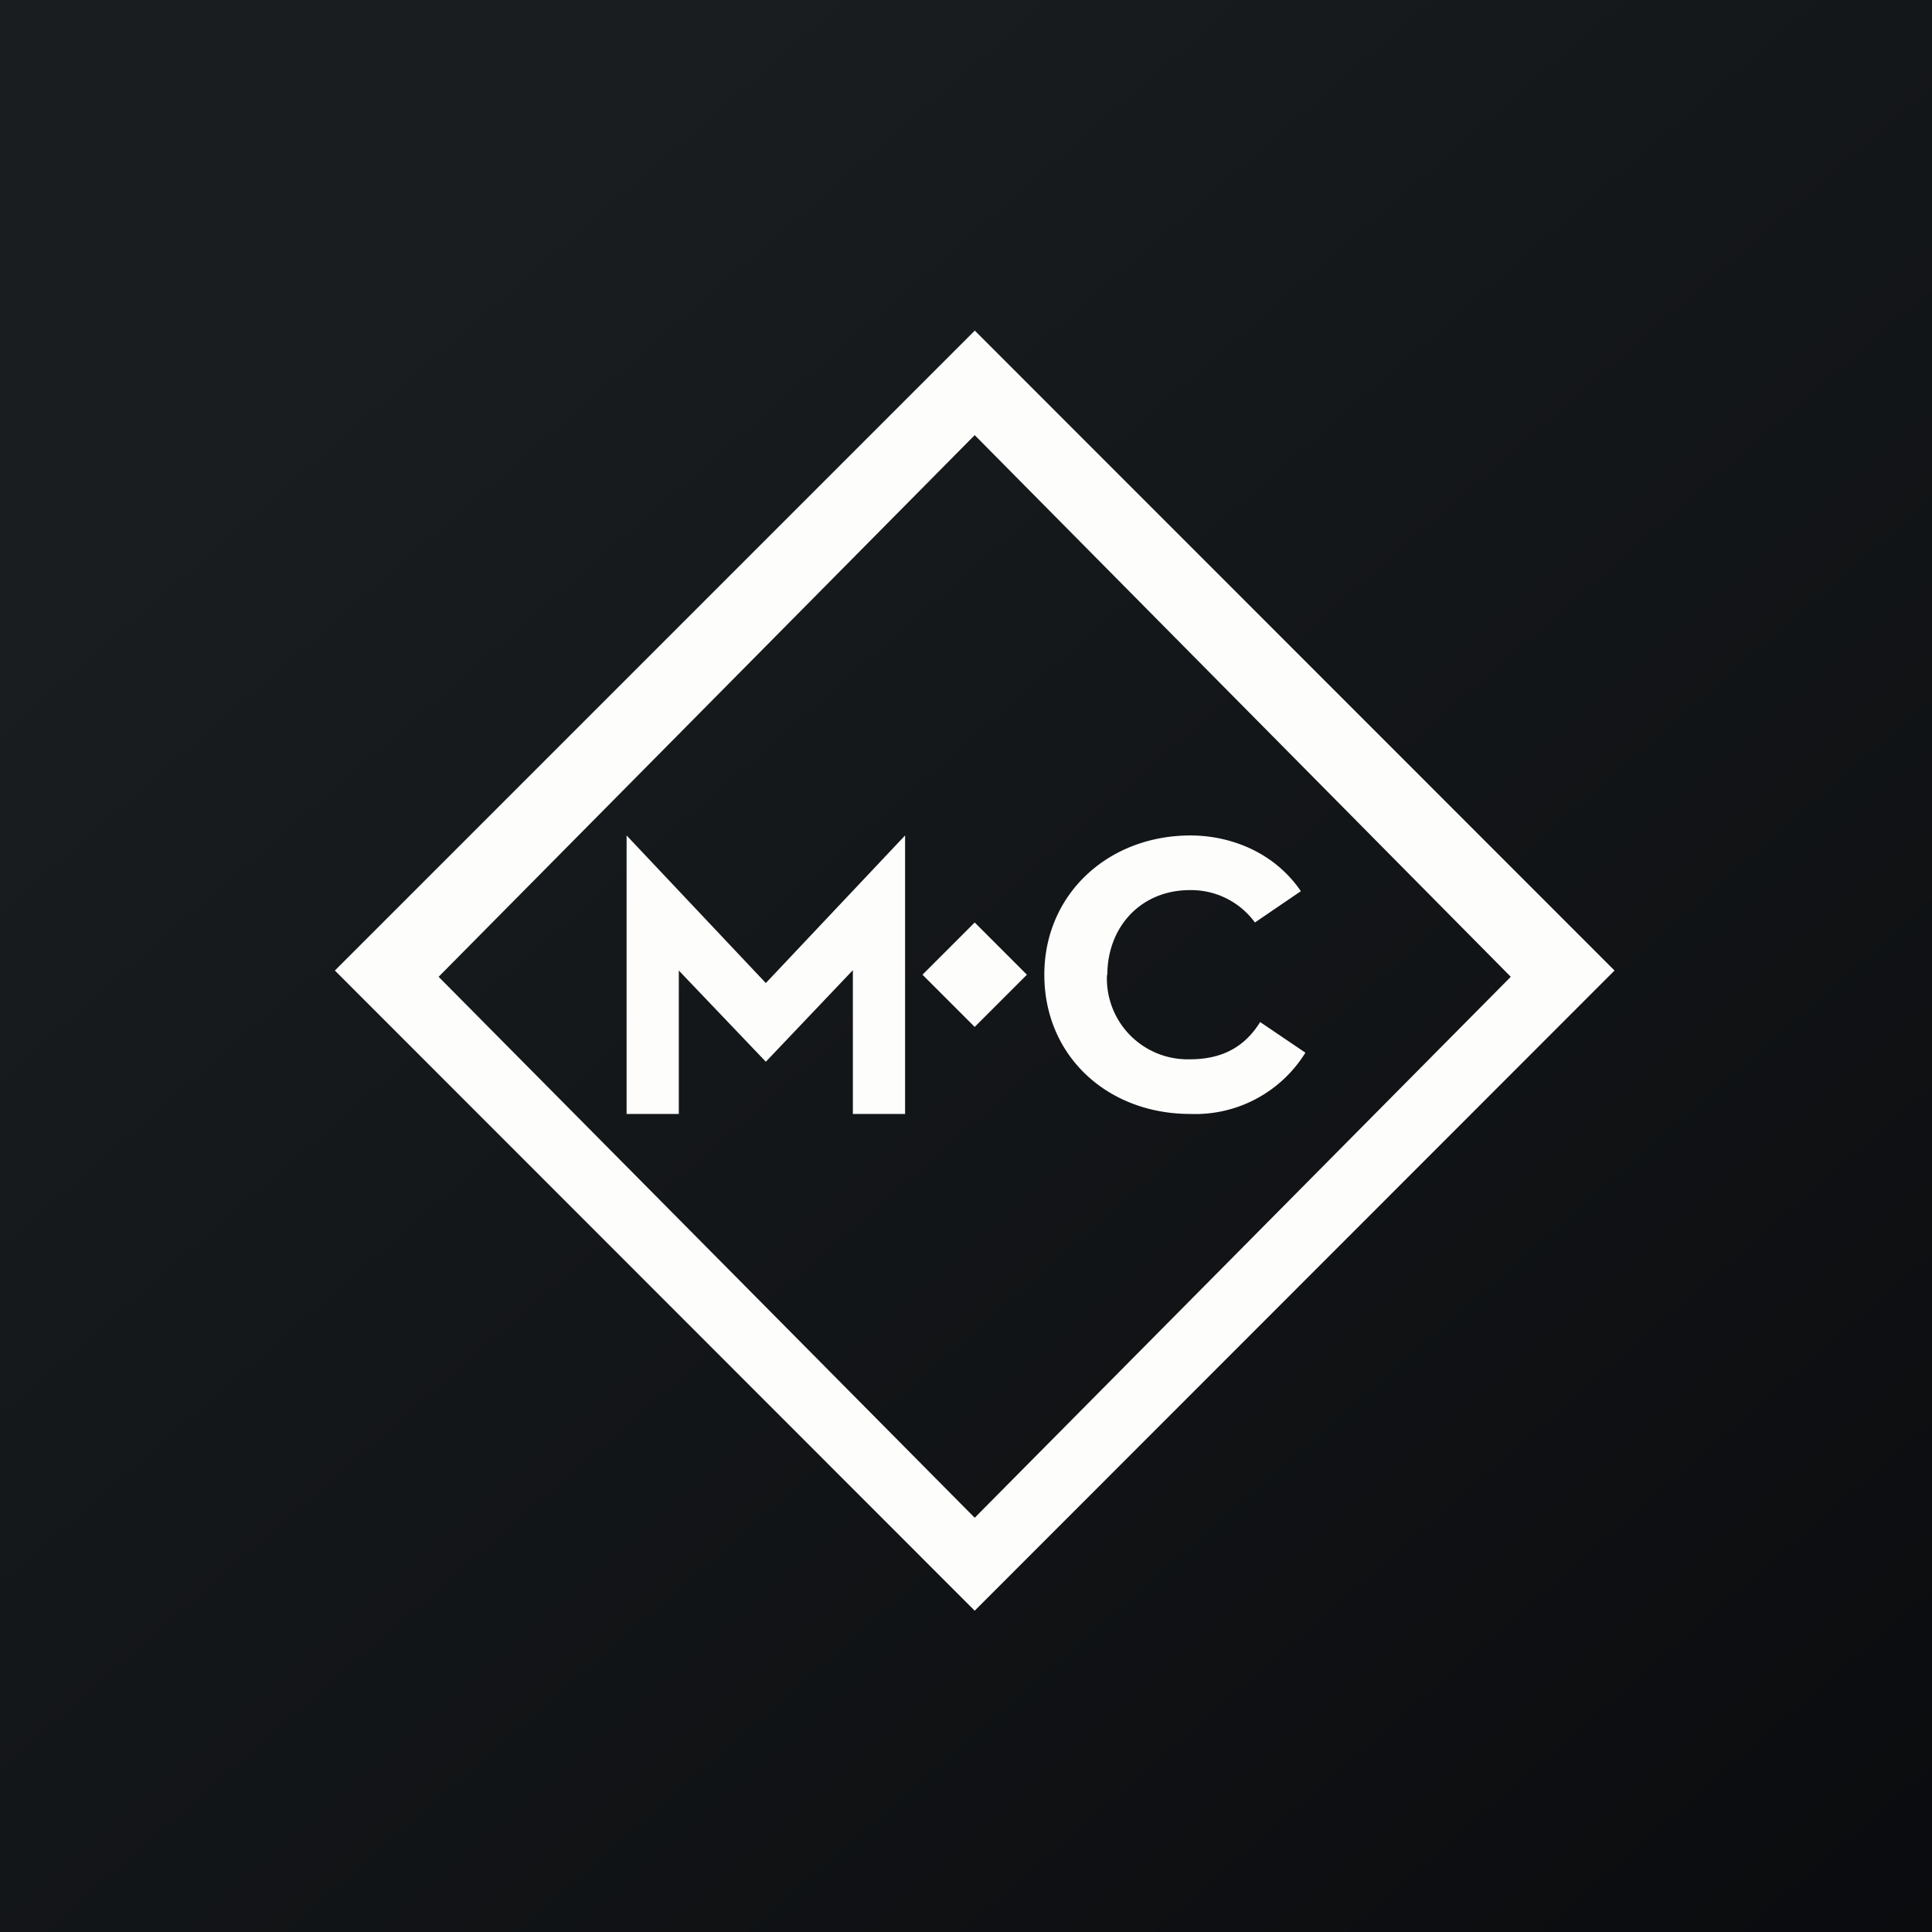
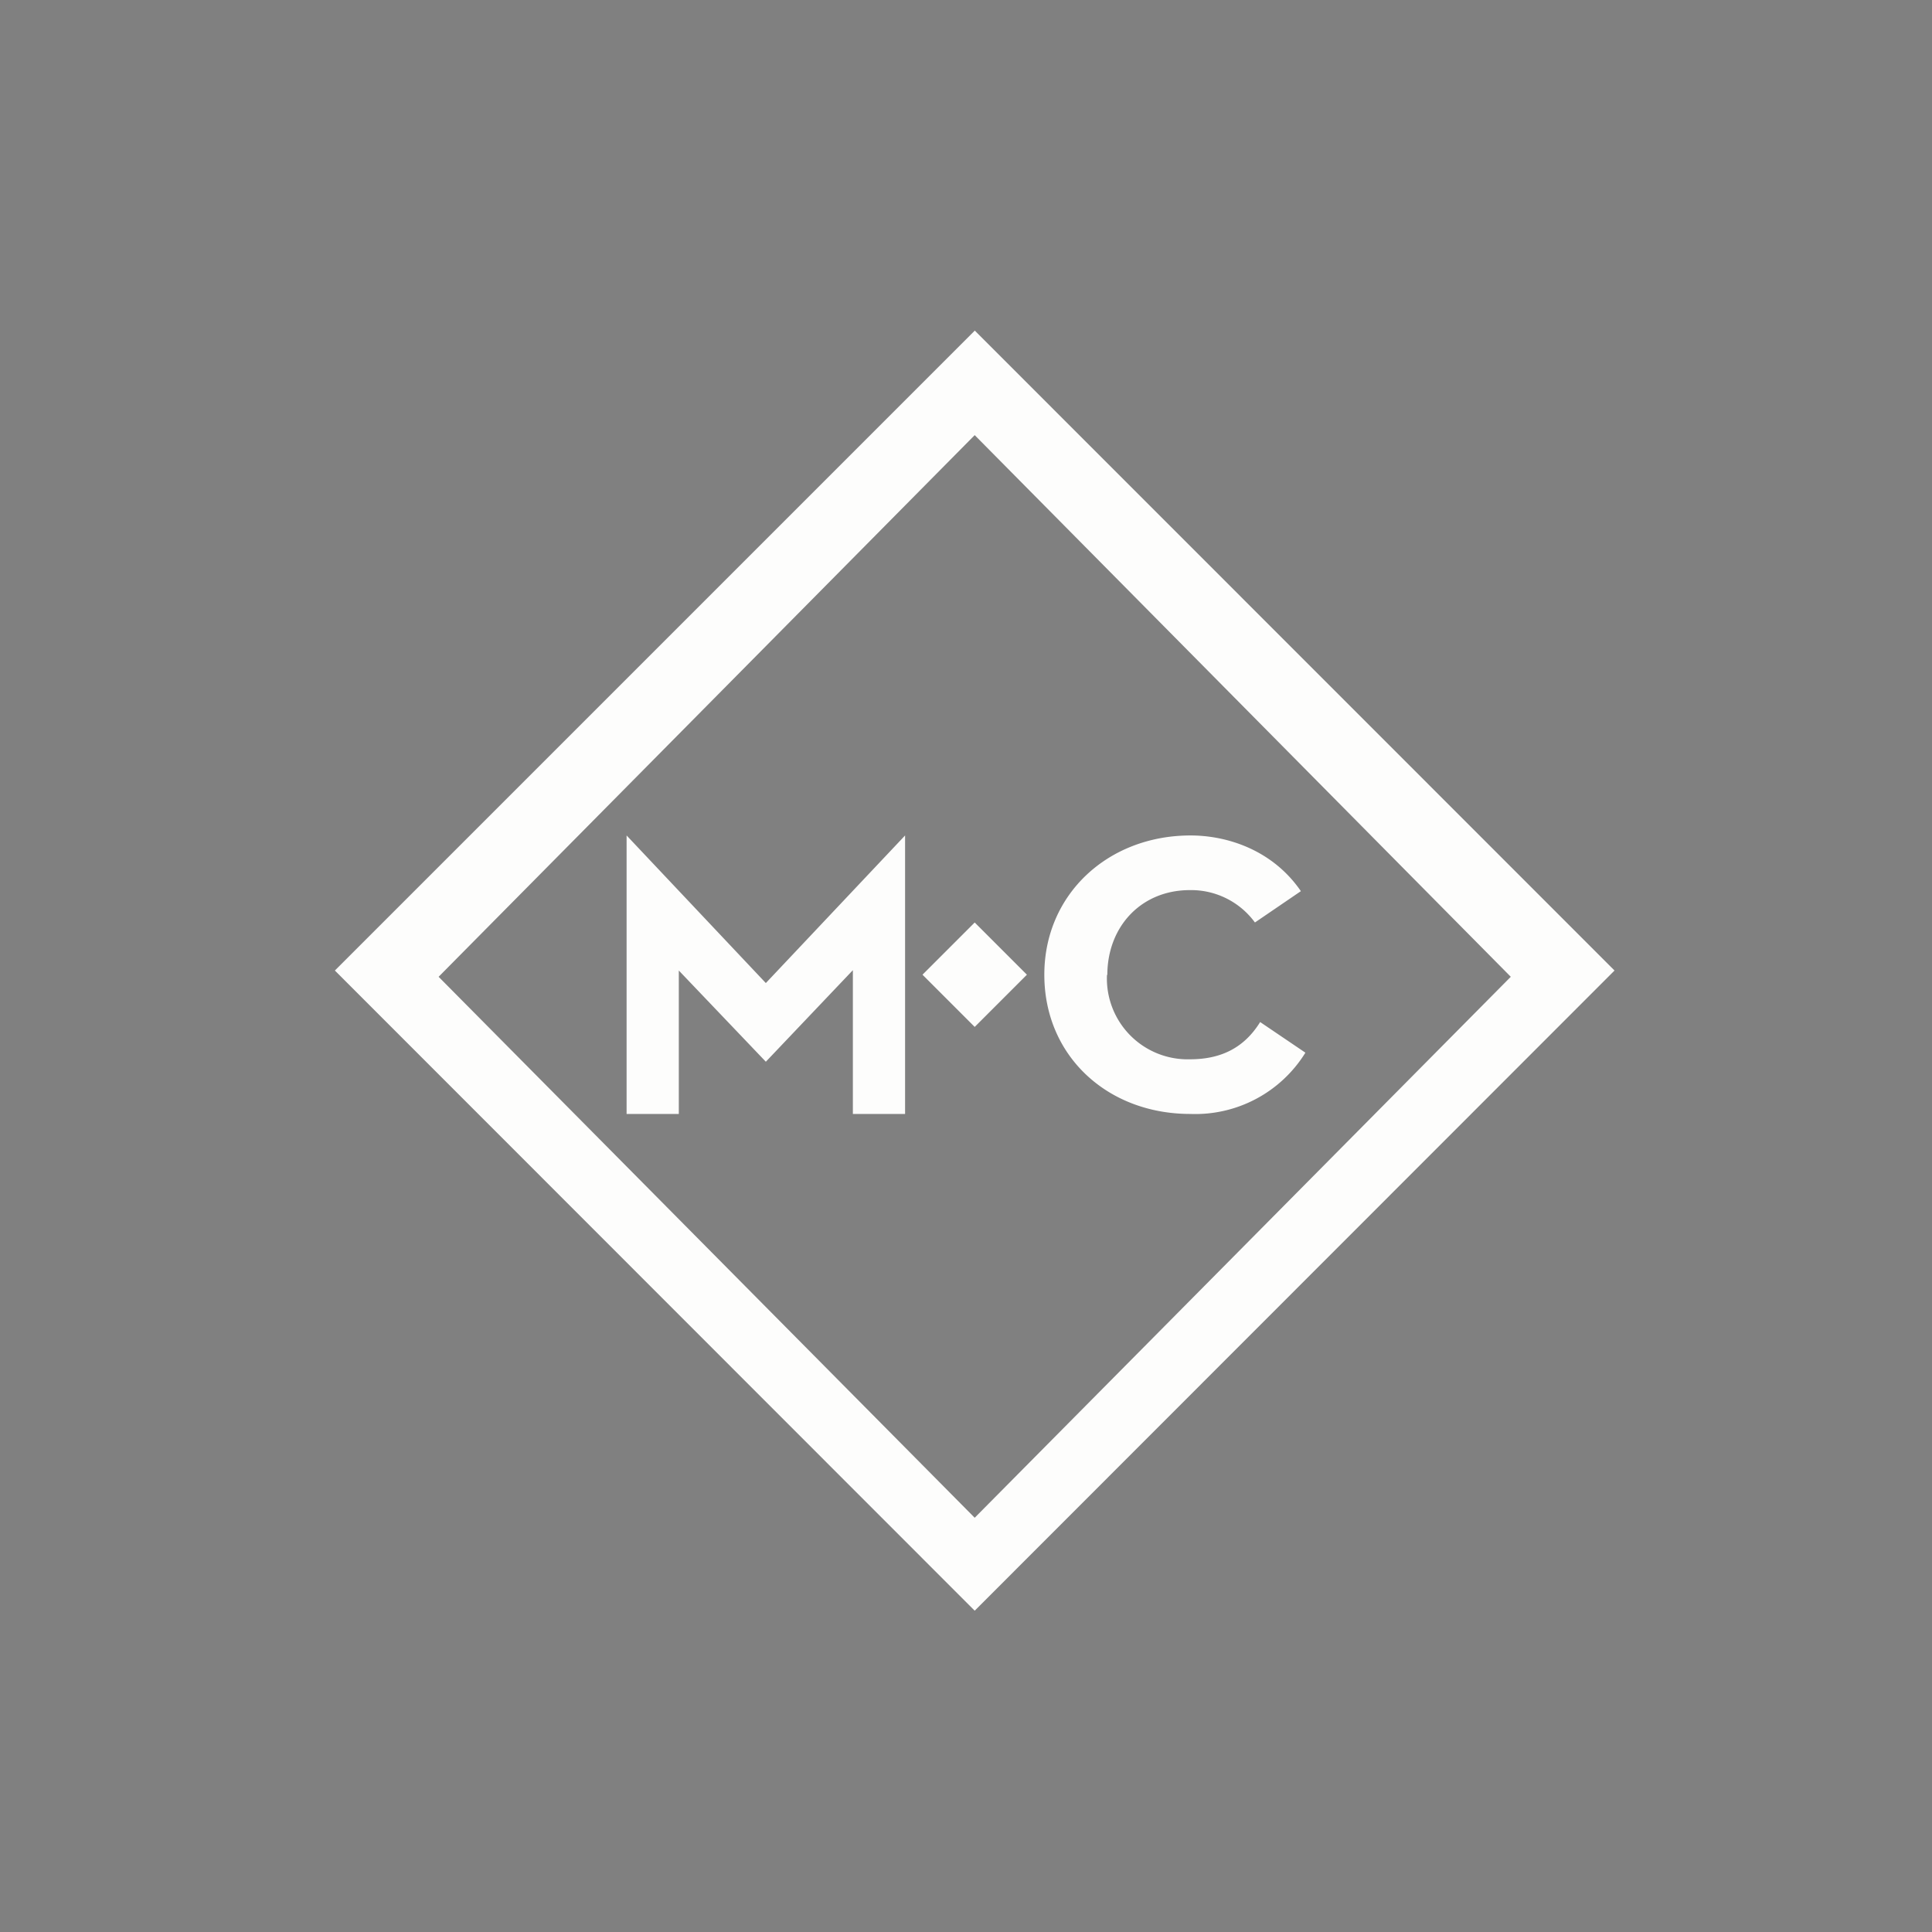
<svg xmlns="http://www.w3.org/2000/svg" viewBox="0 0 55.5 55.5">
  <rect x="0" y="0" width="55.5" height="55.5" fill="#808080" stroke="none" />
-   <path d="M 0,0 H 55.5 V 55.5 H 0 Z" fill="url(#a)" />
  <path d="M 27.99,9.485 L 46.38,27.88 L 28,46.27 L 9.62,27.88 L 28,9.5 Z M 28,12.5 L 43.4,28.06 L 28,43.6 L 12.6,28.06 L 28,12.5 Z M 29.5,28 L 28,26.5 L 26.5,28 L 28,29.5 L 29.5,28 Z M 31.8,28 A 2.32,2.32 0 0,0 34.18,30.43 C 35.01,30.43 35.71,30.15 36.2,29.36 L 37.5,30.24 A 3.72,3.72 0 0,1 34.19,32 C 31.82,32 30,30.34 30,28 C 30,25.69 31.83,24 34.2,24 C 35.26,24 36.56,24.42 37.37,25.6 L 36.05,26.5 A 2.27,2.27 0 0,0 34.18,25.57 C 32.78,25.57 31.81,26.62 31.81,28.01 Z M 26,32 V 24 L 22,28.24 L 18,24 V 32 H 19.5 V 27.88 L 22,30.5 L 24.5,27.87 V 32 H 26 Z" fill="rgb(253, 253, 252)" fill-rule="evenodd" />
  <defs>
    <linearGradient id="a" x1="10.42" x2="68.15" y1="9.71" y2="76.02" gradientUnits="userSpaceOnUse">
      <stop stop-color="rgb(25, 29, 31)" offset="0" />
      <stop stop-color="rgb(5, 5, 8)" offset="1" />
    </linearGradient>
  </defs>
</svg>